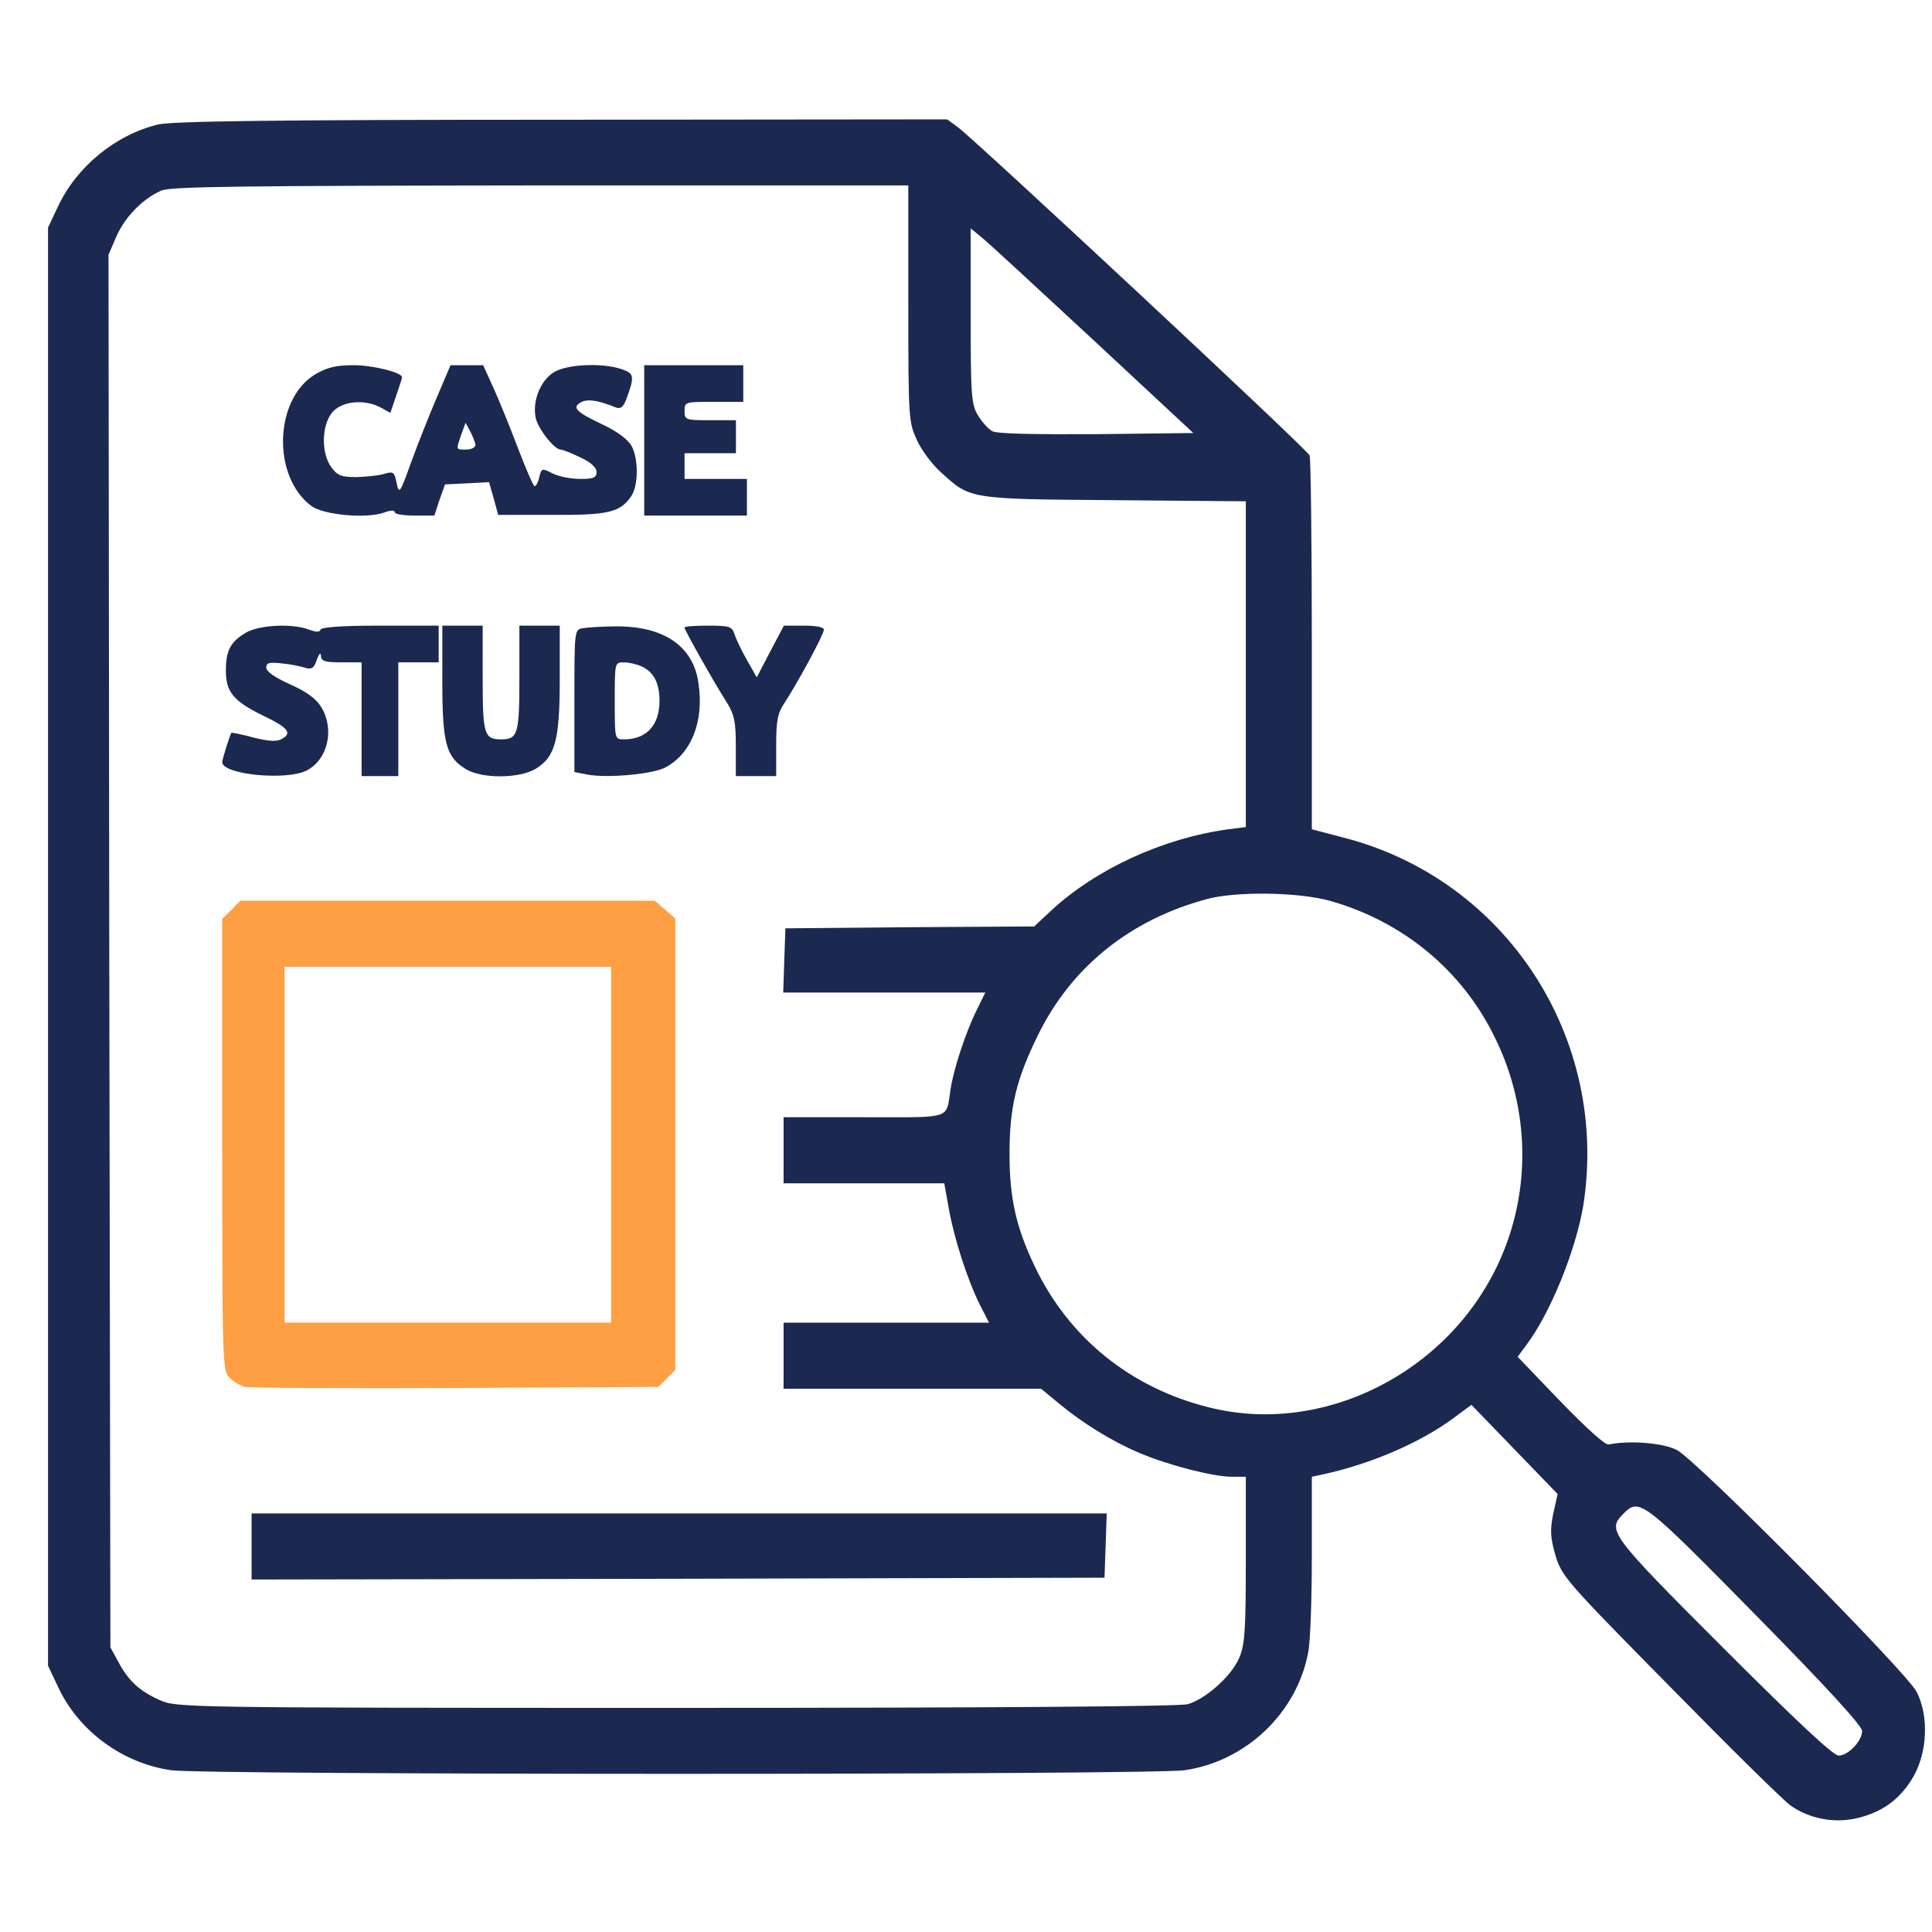
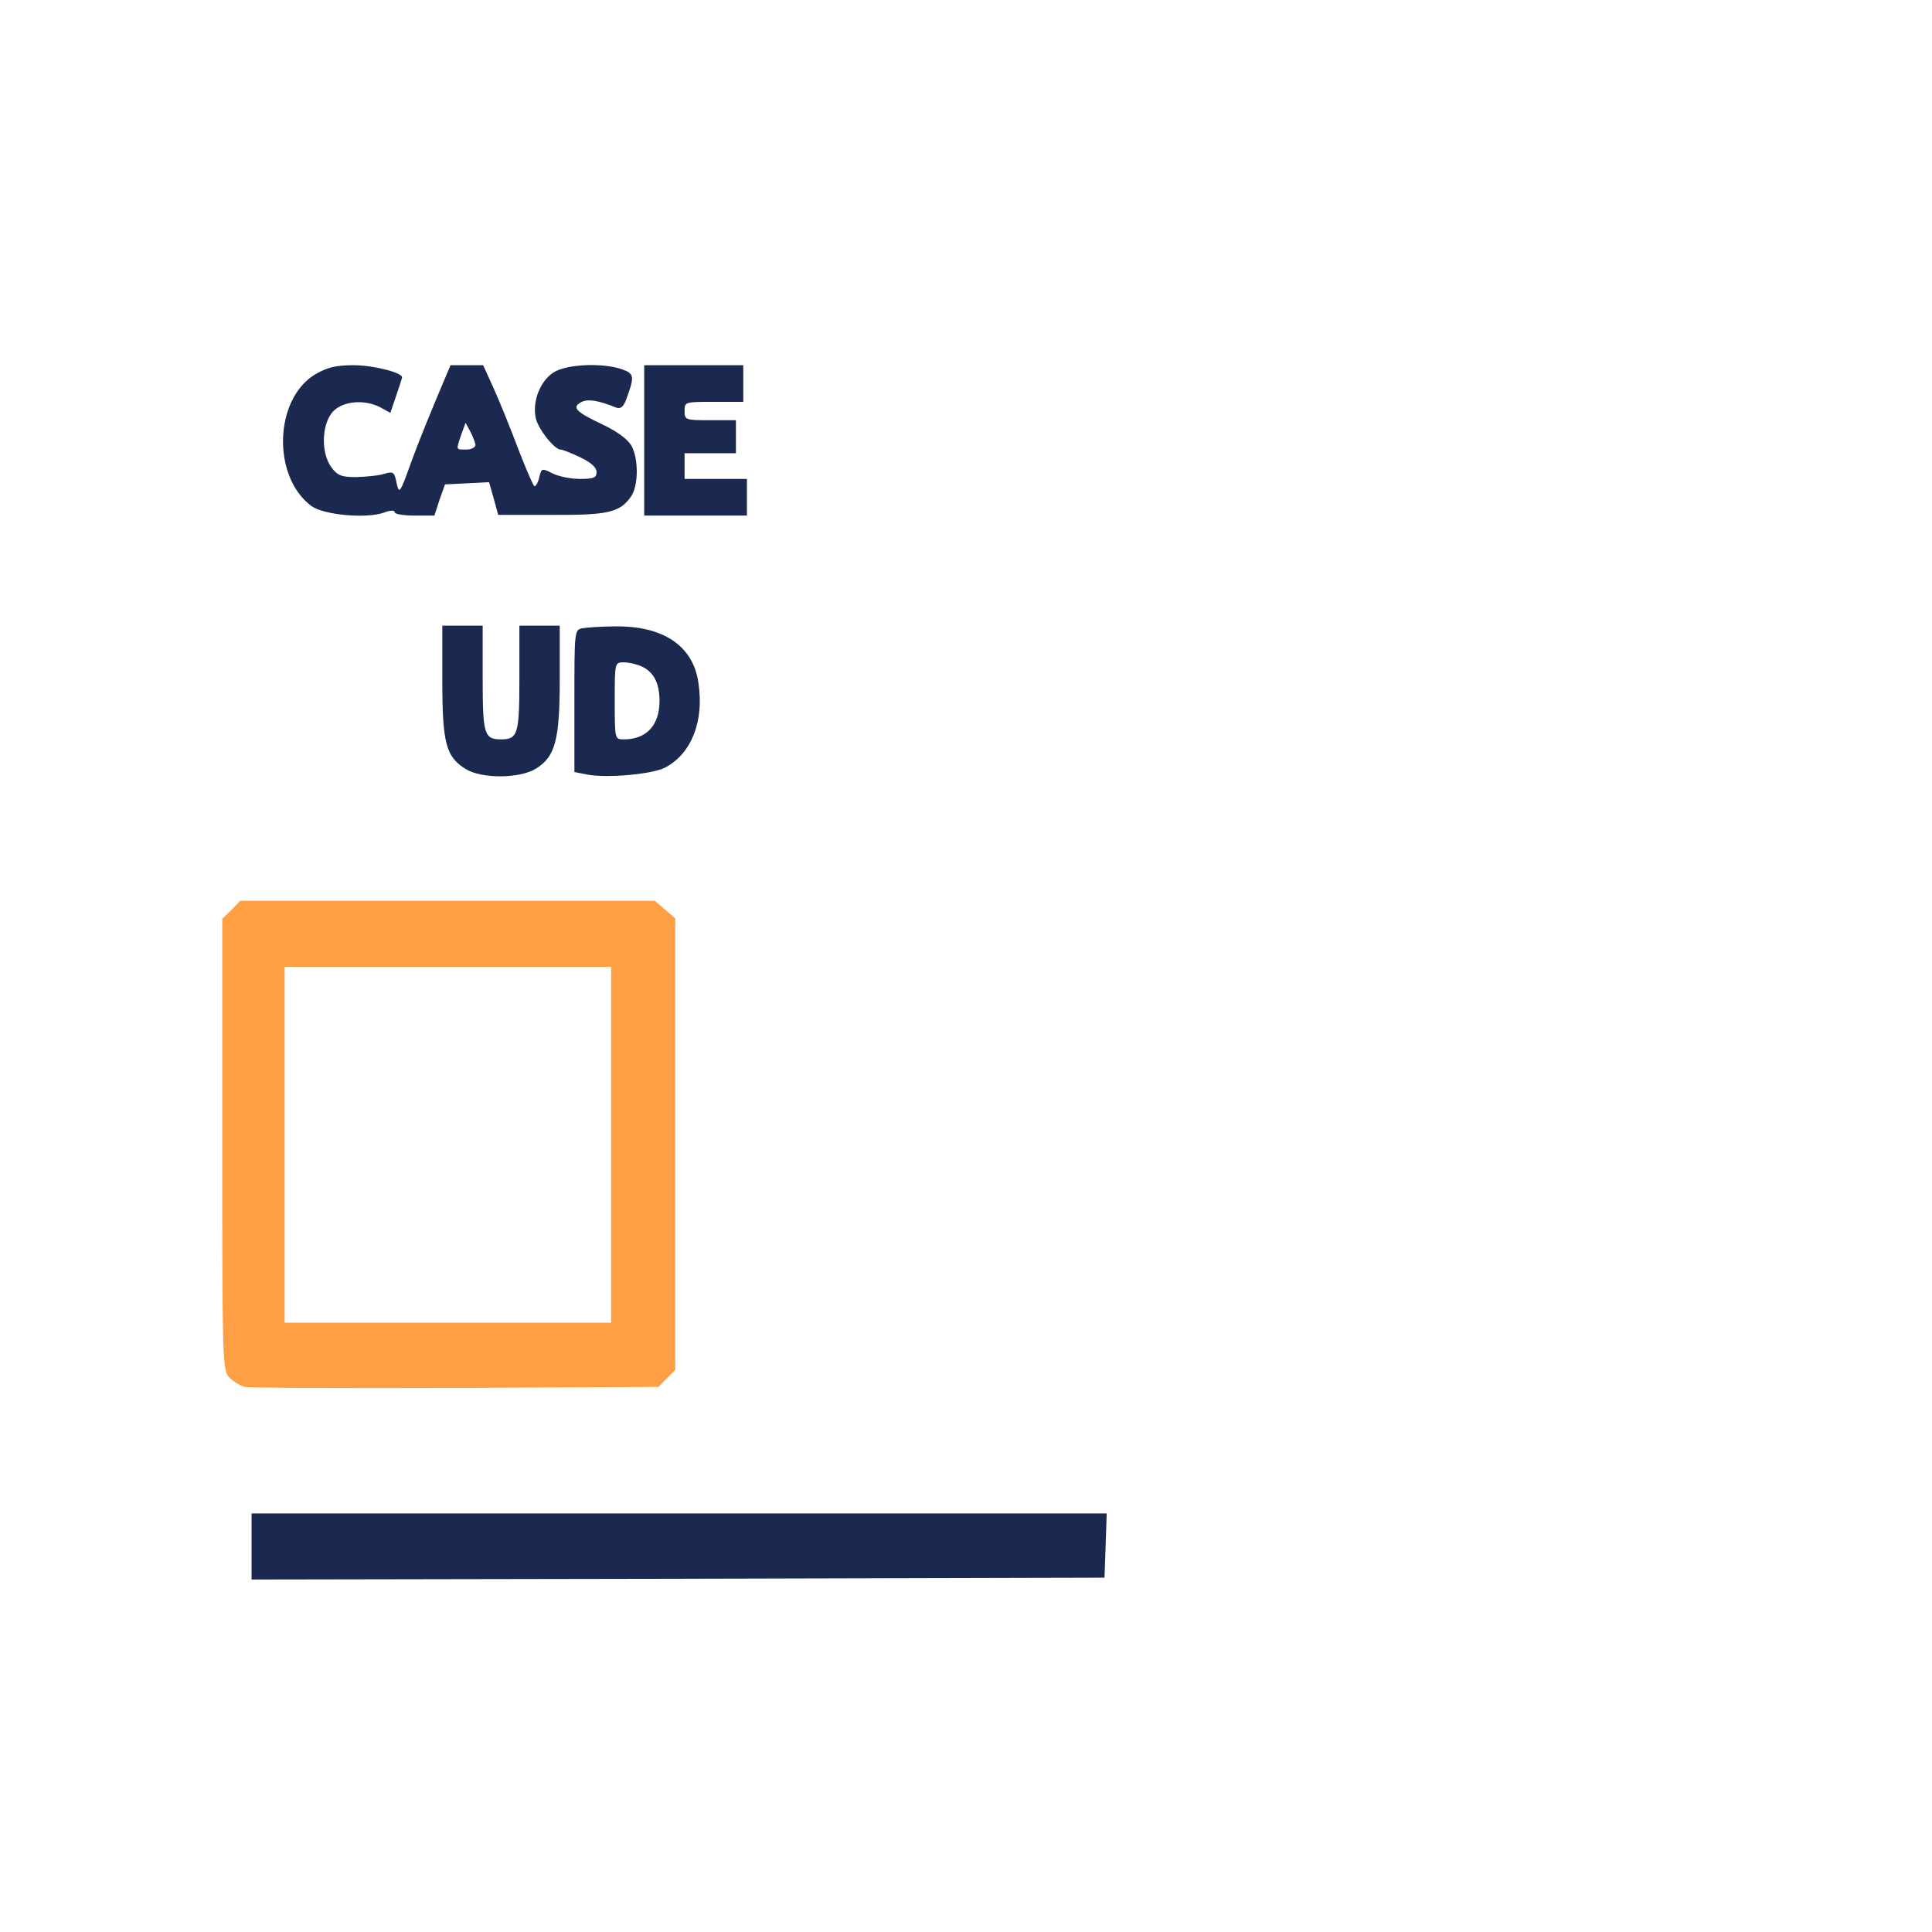
<svg xmlns="http://www.w3.org/2000/svg" width="36" height="36" viewBox="0 0 36 36" fill="none">
  <g clip-path="url(#clip0_244_7669)">
-     <path d="M2.945 2.32C2.152 2.511 1.428 3.106 1.079 3.851L0.895 4.241V17.639V31.038L1.079 31.427C1.462 32.255 2.282 32.856 3.191 32.986C3.793 33.075 21.464 33.075 22.072 32.986C23.214 32.822 24.164 31.92 24.376 30.792C24.417 30.6 24.444 29.78 24.444 28.98V27.517L24.636 27.476C25.531 27.285 26.454 26.888 27.076 26.43L27.418 26.177L28.218 27.005L29.024 27.839L28.942 28.208C28.881 28.515 28.888 28.645 28.983 28.98C29.1 29.37 29.168 29.452 31.13 31.441C32.244 32.576 33.249 33.567 33.372 33.649C33.721 33.888 34.165 33.977 34.589 33.882C35.074 33.772 35.409 33.526 35.655 33.102C35.915 32.644 35.942 31.981 35.717 31.53C35.532 31.161 31.629 27.223 31.246 27.018C30.993 26.888 30.371 26.834 29.975 26.916C29.906 26.929 29.558 26.608 29.072 26.109L28.279 25.282L28.45 25.05C28.895 24.455 29.366 23.286 29.503 22.459C29.988 19.348 28.067 16.388 25.039 15.609L24.444 15.452V12.02C24.444 10.134 24.424 8.548 24.403 8.486C24.362 8.377 18.23 2.662 17.855 2.375L17.649 2.224L10.472 2.231C5.078 2.231 3.205 2.259 2.945 2.32ZM16.925 5.656C16.925 7.823 16.932 7.871 17.089 8.206C17.171 8.39 17.376 8.664 17.54 8.807C18.08 9.3 18.046 9.3 20.773 9.32L23.214 9.341V12.376V15.411L22.893 15.452C21.676 15.616 20.425 16.19 19.584 16.97L19.27 17.263L16.952 17.277L14.635 17.298L14.614 17.892L14.594 18.494H16.48H18.36L18.203 18.815C18.005 19.205 17.766 19.923 17.711 20.305C17.622 20.866 17.773 20.818 16.098 20.818H14.601V21.433V22.049H16.098H17.595L17.677 22.507C17.773 23.06 18.025 23.846 18.258 24.311L18.429 24.646H16.515H14.601V25.262V25.877H17H19.399L19.721 26.143C20.172 26.519 20.726 26.861 21.231 27.073C21.778 27.305 22.605 27.517 22.954 27.517H23.214V29.069C23.214 30.436 23.193 30.662 23.084 30.908C22.934 31.243 22.455 31.667 22.127 31.756C21.97 31.797 18.518 31.824 12.584 31.824C3.376 31.824 3.287 31.817 2.979 31.68C2.597 31.509 2.392 31.318 2.207 30.97L2.057 30.696L2.036 17.721L2.022 4.747L2.166 4.412C2.323 4.05 2.658 3.701 3.007 3.551C3.178 3.475 4.497 3.462 10.075 3.455H16.925V5.656ZM20.363 6.326L22.236 8.069L20.432 8.09C19.235 8.096 18.579 8.083 18.49 8.035C18.415 7.994 18.292 7.857 18.224 7.741C18.101 7.543 18.087 7.386 18.087 5.888V4.255L18.285 4.419C18.401 4.508 19.331 5.369 20.363 6.326ZM24.779 16.785C26.14 17.168 27.254 18.084 27.862 19.348C28.512 20.675 28.532 22.206 27.931 23.518C26.987 25.583 24.649 26.759 22.53 26.225C21.067 25.863 19.912 24.927 19.276 23.587C18.935 22.869 18.811 22.329 18.811 21.502C18.811 20.627 18.935 20.114 19.345 19.28C19.967 18.015 21.061 17.134 22.496 16.751C23.036 16.607 24.185 16.621 24.779 16.785ZM32.709 30.088C34.022 31.421 34.698 32.159 34.698 32.255C34.698 32.439 34.438 32.713 34.261 32.713C34.158 32.713 33.468 32.063 32.114 30.71C29.981 28.577 29.94 28.515 30.255 28.201C30.549 27.907 30.61 27.955 32.709 30.088Z" fill="#1B2950" />
-     <path d="M5.872 6.976C5.107 7.44 5.066 8.883 5.804 9.43C6.03 9.594 6.816 9.669 7.151 9.553C7.274 9.505 7.356 9.505 7.356 9.546C7.356 9.58 7.52 9.607 7.725 9.607H8.094L8.19 9.313L8.292 9.026L8.702 9.006L9.113 8.985L9.201 9.293L9.283 9.594H10.281C11.341 9.601 11.553 9.546 11.758 9.252C11.895 9.06 11.902 8.568 11.772 8.315C11.703 8.192 11.519 8.049 11.232 7.912C10.726 7.673 10.651 7.591 10.828 7.495C10.951 7.427 11.15 7.461 11.471 7.591C11.56 7.625 11.608 7.591 11.662 7.461C11.826 7.017 11.826 6.962 11.587 6.88C11.232 6.757 10.569 6.784 10.322 6.935C10.07 7.092 9.919 7.468 9.981 7.782C10.022 7.987 10.329 8.377 10.446 8.377C10.48 8.377 10.637 8.438 10.808 8.52C11.013 8.616 11.116 8.712 11.116 8.794C11.116 8.903 11.061 8.924 10.808 8.924C10.63 8.924 10.405 8.876 10.295 8.821C10.097 8.719 10.09 8.726 10.049 8.89C10.029 8.985 9.988 9.06 9.96 9.06C9.94 9.06 9.803 8.746 9.653 8.356C9.509 7.974 9.304 7.468 9.195 7.228L9.003 6.805H8.702H8.395L8.142 7.399C8.005 7.721 7.786 8.268 7.663 8.609C7.451 9.197 7.438 9.218 7.39 8.999C7.349 8.794 7.328 8.78 7.164 8.828C7.062 8.862 6.829 8.883 6.645 8.89C6.358 8.89 6.289 8.862 6.173 8.705C5.989 8.452 5.989 7.96 6.173 7.707C6.337 7.481 6.761 7.427 7.075 7.584L7.274 7.693L7.383 7.372C7.445 7.194 7.492 7.044 7.492 7.03C7.492 6.941 6.952 6.805 6.59 6.805C6.255 6.805 6.098 6.846 5.872 6.976ZM8.86 8.288C8.86 8.336 8.784 8.377 8.689 8.377C8.49 8.377 8.497 8.391 8.593 8.103L8.675 7.878L8.764 8.042C8.812 8.131 8.853 8.247 8.86 8.288Z" fill="#1B2950" />
+     <path d="M5.872 6.976C5.107 7.44 5.066 8.883 5.804 9.43C6.03 9.594 6.816 9.669 7.151 9.553C7.274 9.505 7.356 9.505 7.356 9.546C7.356 9.58 7.52 9.607 7.725 9.607H8.094L8.19 9.313L8.292 9.026L8.702 9.006L9.113 8.985L9.201 9.293L9.283 9.594H10.281C11.341 9.601 11.553 9.546 11.758 9.252C11.895 9.06 11.902 8.568 11.772 8.315C11.703 8.192 11.519 8.049 11.232 7.912C10.726 7.673 10.651 7.591 10.828 7.495C10.951 7.427 11.15 7.461 11.471 7.591C11.56 7.625 11.608 7.591 11.662 7.461C11.826 7.017 11.826 6.962 11.587 6.88C11.232 6.757 10.569 6.784 10.322 6.935C10.07 7.092 9.919 7.468 9.981 7.782C10.022 7.987 10.329 8.377 10.446 8.377C10.48 8.377 10.637 8.438 10.808 8.52C11.013 8.616 11.116 8.712 11.116 8.794C11.116 8.903 11.061 8.924 10.808 8.924C10.63 8.924 10.405 8.876 10.295 8.821C10.097 8.719 10.09 8.726 10.049 8.89C10.029 8.985 9.988 9.06 9.96 9.06C9.94 9.06 9.803 8.746 9.653 8.356C9.509 7.974 9.304 7.468 9.195 7.228L9.003 6.805H8.702H8.395C8.005 7.721 7.786 8.268 7.663 8.609C7.451 9.197 7.438 9.218 7.39 8.999C7.349 8.794 7.328 8.78 7.164 8.828C7.062 8.862 6.829 8.883 6.645 8.89C6.358 8.89 6.289 8.862 6.173 8.705C5.989 8.452 5.989 7.96 6.173 7.707C6.337 7.481 6.761 7.427 7.075 7.584L7.274 7.693L7.383 7.372C7.445 7.194 7.492 7.044 7.492 7.03C7.492 6.941 6.952 6.805 6.59 6.805C6.255 6.805 6.098 6.846 5.872 6.976ZM8.86 8.288C8.86 8.336 8.784 8.377 8.689 8.377C8.49 8.377 8.497 8.391 8.593 8.103L8.675 7.878L8.764 8.042C8.812 8.131 8.853 8.247 8.86 8.288Z" fill="#1B2950" />
    <path d="M12.004 8.206V9.607H12.961H13.918V9.266V8.924H13.337H12.756V8.685V8.445H13.234H13.713V8.138V7.83H13.234C12.77 7.83 12.756 7.823 12.756 7.659C12.756 7.488 12.763 7.488 13.303 7.488H13.85V7.146V6.805H12.927H12.004V8.206Z" fill="#1B2950" />
-     <path d="M4.571 11.795C4.291 11.966 4.209 12.123 4.209 12.499C4.209 12.896 4.353 13.066 4.899 13.333C5.371 13.559 5.453 13.661 5.248 13.771C5.152 13.825 5.002 13.812 4.722 13.743C4.503 13.682 4.318 13.648 4.312 13.654C4.284 13.695 4.141 14.146 4.141 14.201C4.141 14.434 5.337 14.55 5.713 14.358C6.109 14.153 6.239 13.593 5.986 13.176C5.891 13.019 5.713 12.889 5.405 12.752C5.118 12.622 4.961 12.513 4.961 12.438C4.961 12.349 5.016 12.335 5.255 12.362C5.412 12.376 5.61 12.417 5.686 12.444C5.809 12.479 5.85 12.451 5.904 12.294C5.945 12.178 5.979 12.15 5.979 12.219C5.986 12.321 6.055 12.342 6.362 12.342H6.738V13.401V14.461H7.08H7.422V13.401V12.342H7.798H8.174V12V11.658H7.087C6.376 11.658 5.986 11.685 5.973 11.733C5.959 11.781 5.891 11.781 5.761 11.733C5.439 11.61 4.817 11.645 4.571 11.795Z" fill="#1B2950" />
    <path d="M8.242 12.69C8.242 13.852 8.311 14.105 8.68 14.331C8.98 14.515 9.685 14.508 9.985 14.324C10.348 14.098 10.43 13.791 10.43 12.649V11.658H10.054H9.678V12.636C9.678 13.681 9.65 13.777 9.336 13.777C9.021 13.777 8.994 13.681 8.994 12.636V11.658H8.618H8.242V12.69Z" fill="#1B2950" />
    <path d="M10.86 11.706C10.703 11.733 10.703 11.74 10.703 13.06V14.386L10.949 14.434C11.325 14.502 12.146 14.427 12.392 14.304C12.884 14.044 13.123 13.442 13.014 12.725C12.918 12.034 12.357 11.658 11.455 11.672C11.209 11.672 10.942 11.692 10.86 11.706ZM11.954 12.417C12.18 12.52 12.289 12.725 12.289 13.06C12.289 13.518 12.043 13.777 11.626 13.777C11.455 13.777 11.455 13.777 11.455 13.06C11.455 12.342 11.455 12.342 11.626 12.342C11.715 12.342 11.865 12.376 11.954 12.417Z" fill="#1B2950" />
-     <path d="M12.754 11.692C12.754 11.74 13.321 12.745 13.554 13.107C13.684 13.319 13.711 13.456 13.711 13.914V14.461H14.087H14.463V13.894C14.463 13.415 14.49 13.292 14.62 13.094C14.859 12.731 15.352 11.822 15.352 11.733C15.352 11.685 15.208 11.658 14.982 11.658H14.606L14.354 12.137L14.101 12.622L13.916 12.294C13.813 12.116 13.711 11.898 13.684 11.809C13.636 11.672 13.588 11.658 13.191 11.658C12.952 11.658 12.754 11.672 12.754 11.692Z" fill="#1B2950" />
    <path d="M4.312 16.956L4.141 17.12V21.331C4.141 25.426 4.147 25.542 4.277 25.672C4.353 25.747 4.482 25.822 4.564 25.843C4.653 25.863 6.424 25.87 8.495 25.863L12.269 25.843L12.426 25.685L12.583 25.528V21.324V17.113L12.392 16.949L12.2 16.785H8.338H4.476L4.312 16.956ZM11.387 21.331V24.646H8.345H5.303V21.331V18.015H8.345H11.387V21.331Z" fill="#FE9F43" />
    <path d="M4.688 28.816V29.432L12.638 29.418L20.581 29.398L20.602 28.796L20.622 28.201H12.651H4.688V28.816Z" fill="#1B2950" />
  </g>
  <defs>
    <clipPath id="clip0_244_7669">
      <rect width="35" height="35" fill="white" transform="translate(0.859 0.584)" />
    </clipPath>
  </defs>
</svg>